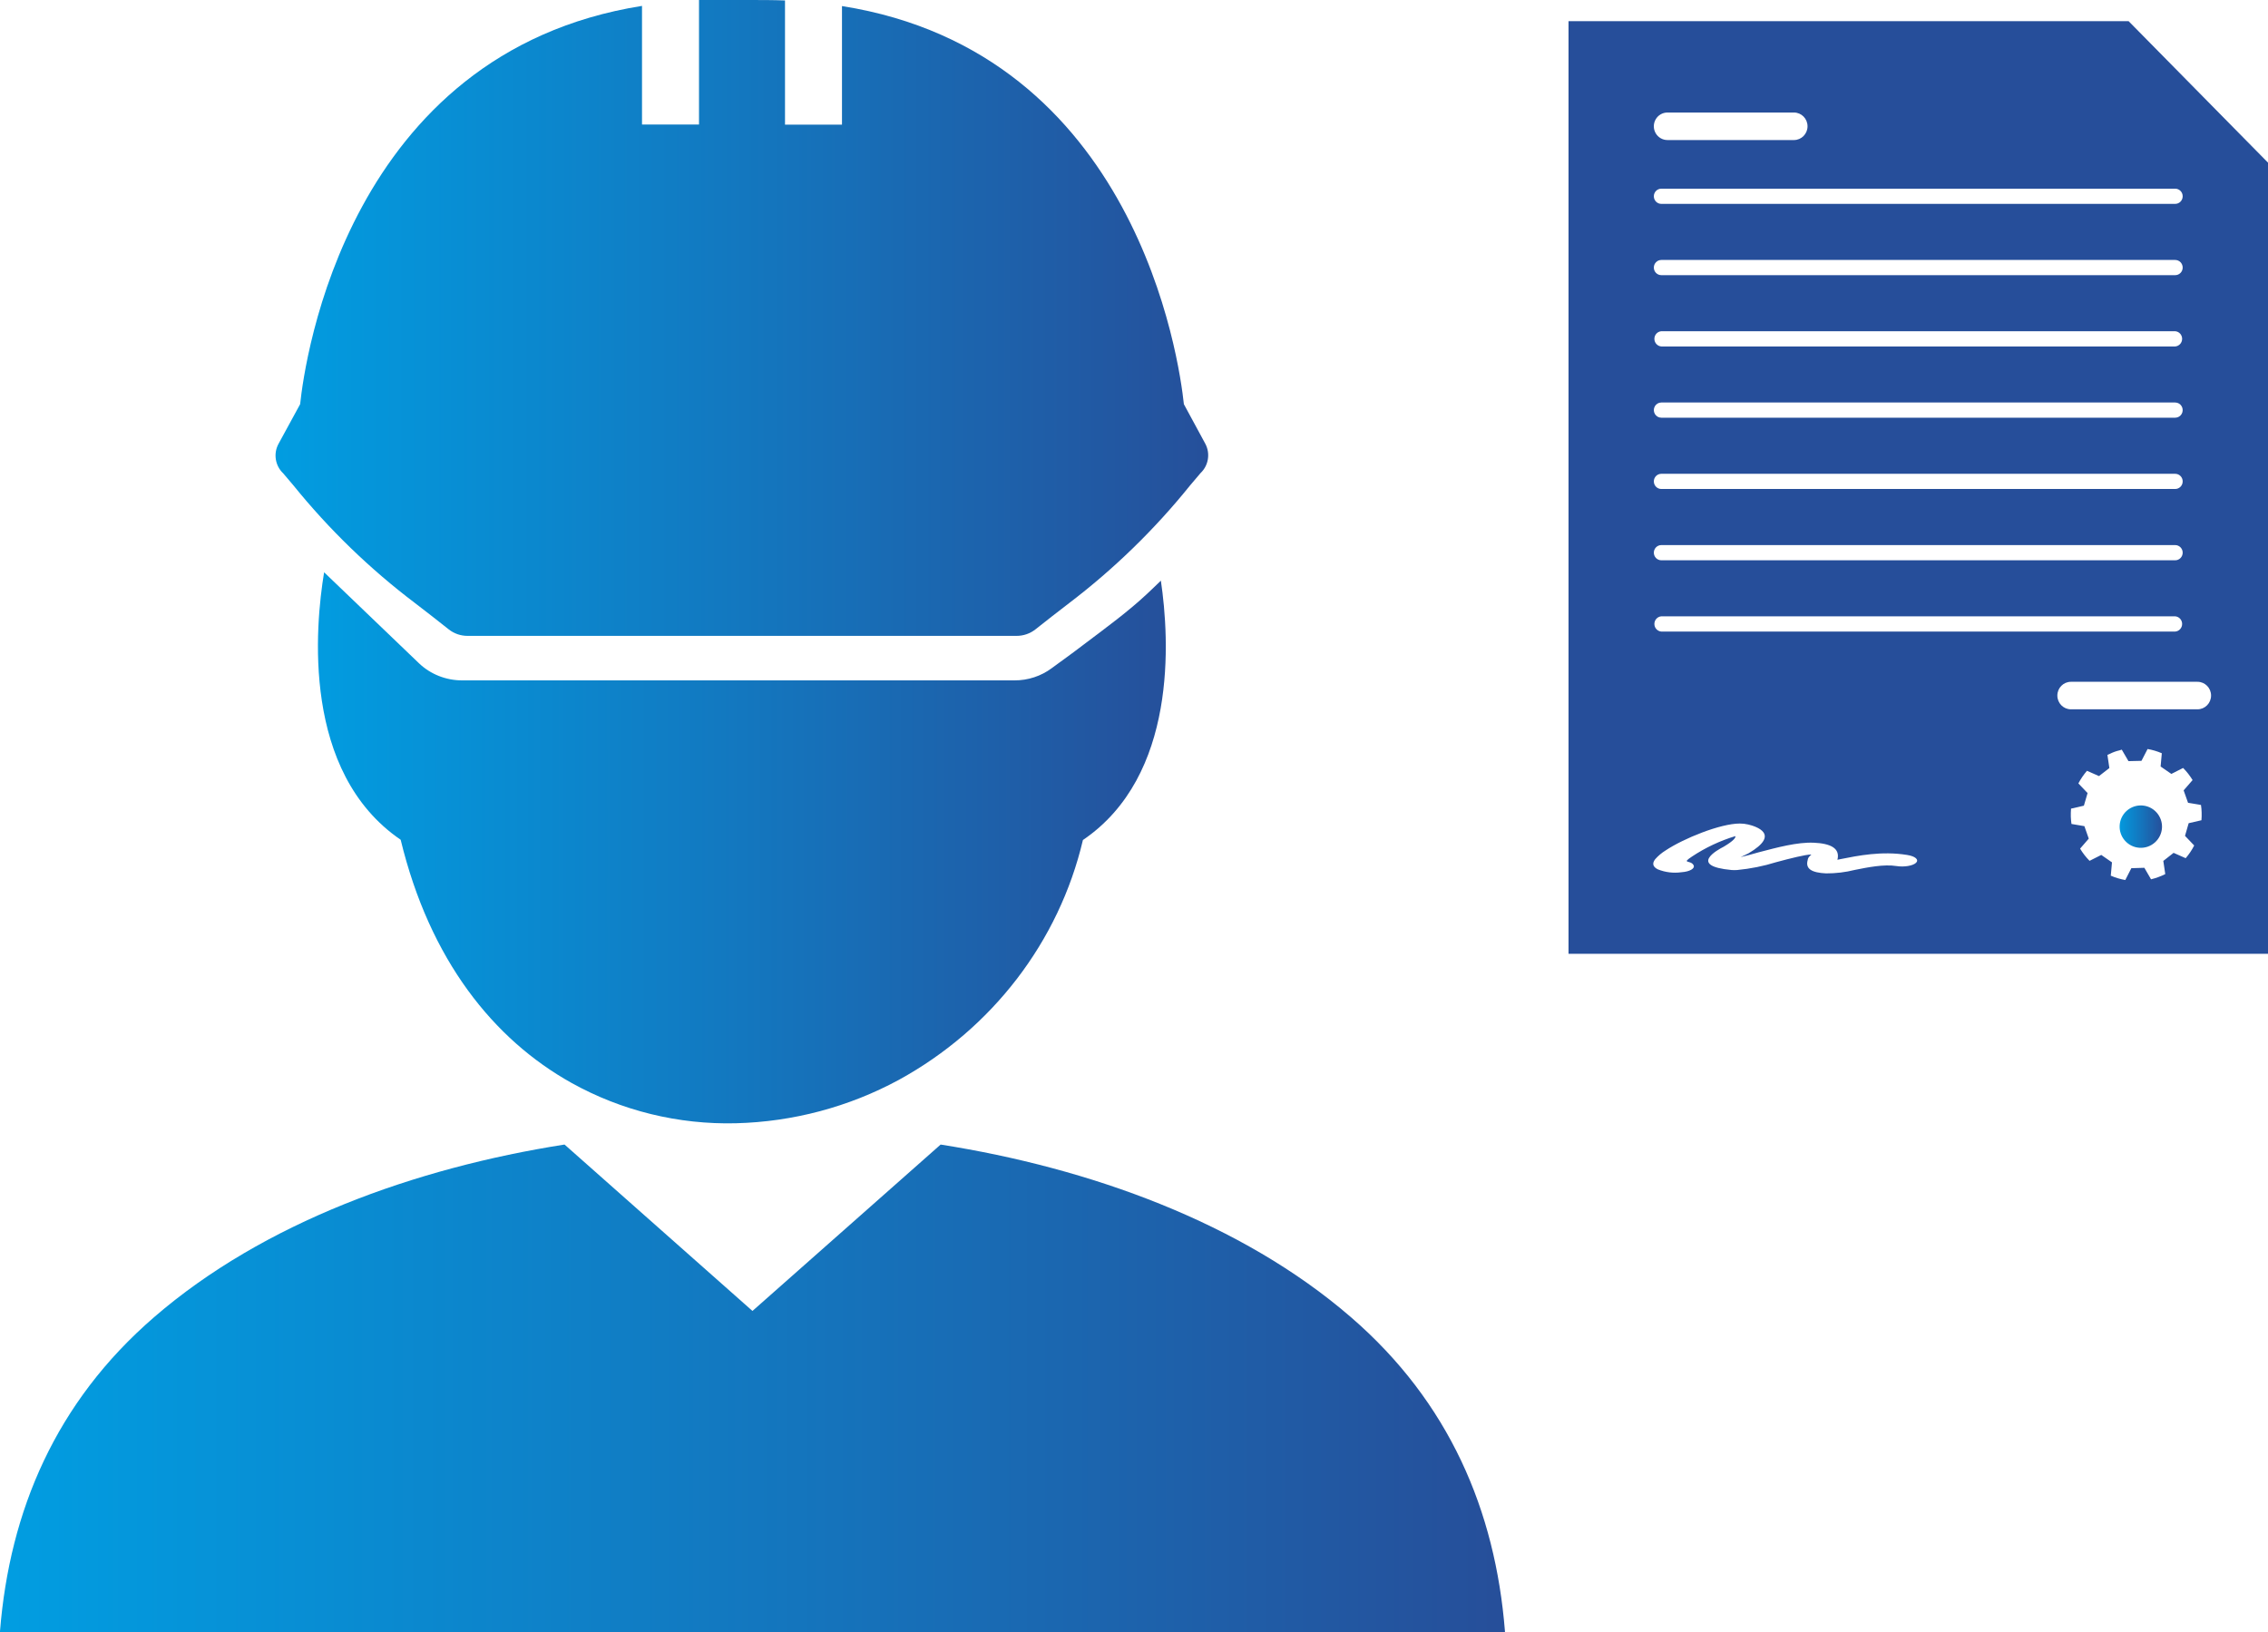
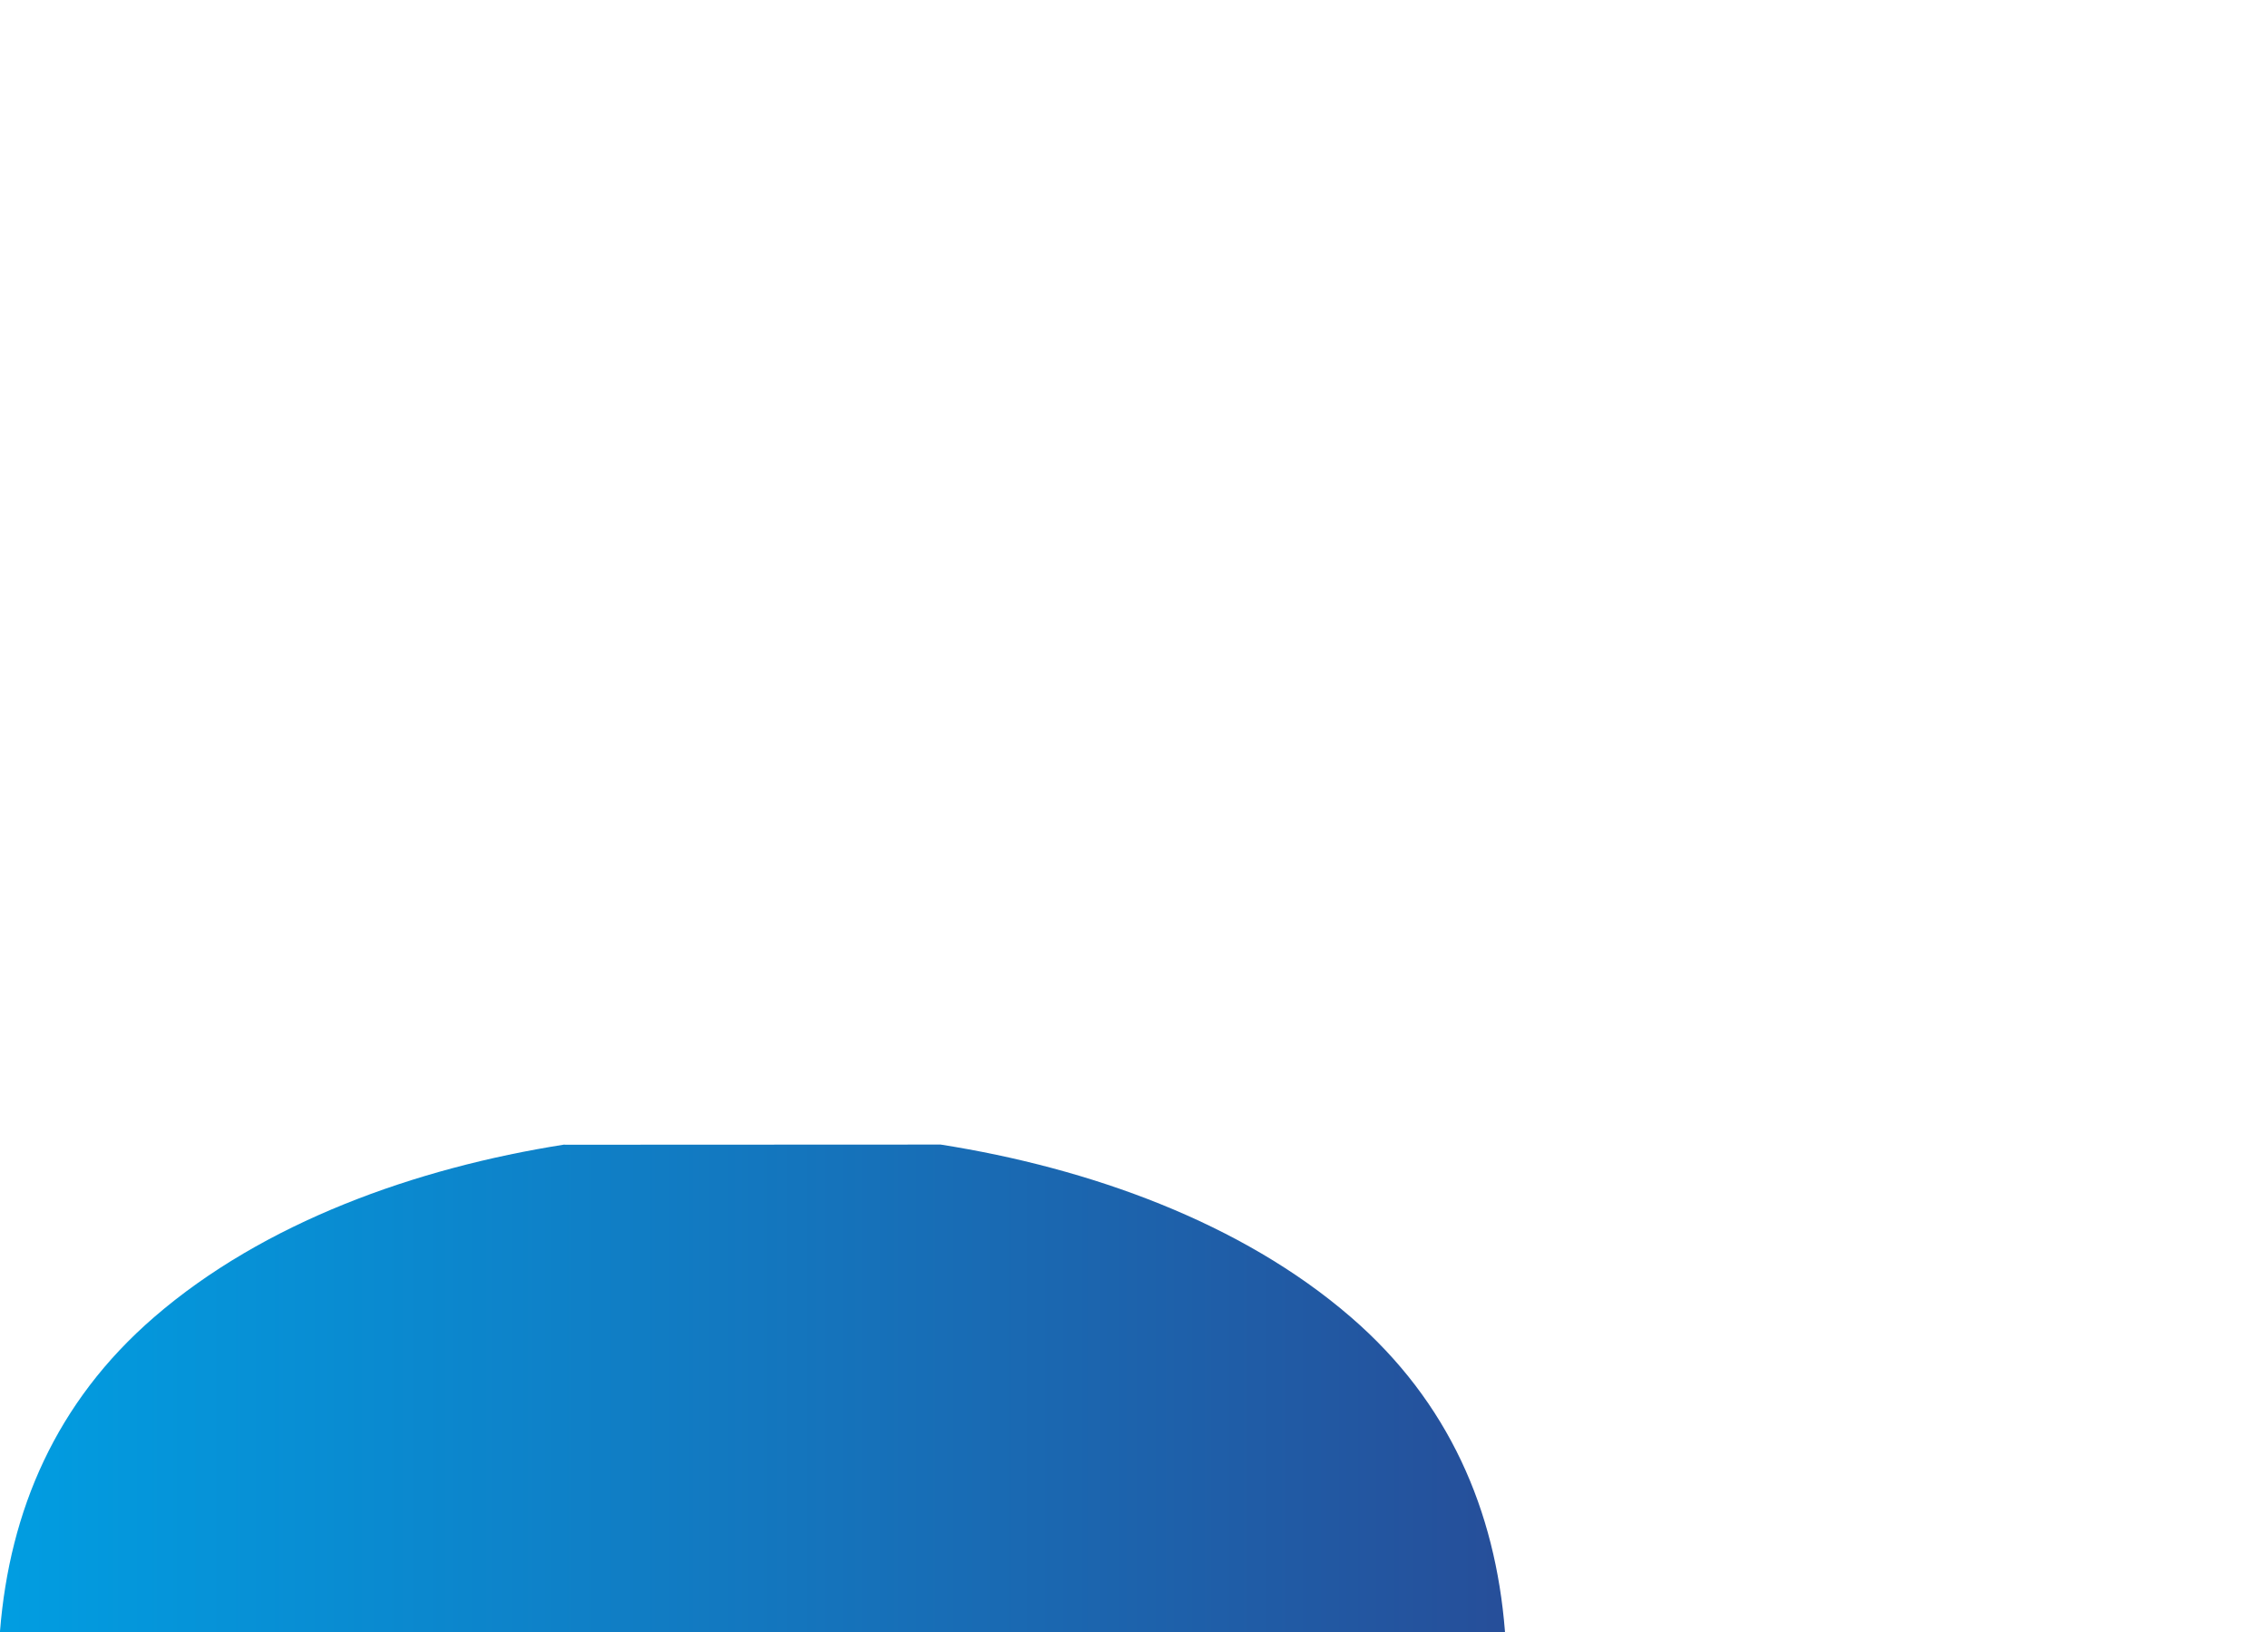
<svg xmlns="http://www.w3.org/2000/svg" width="107px" height="77px" viewBox="0 0 107 77" version="1.1">
  <title>Group 3</title>
  <desc>Created with Sketch.</desc>
  <defs>
    <linearGradient x1="0.002%" y1="49.999%" x2="100.042%" y2="49.999%" id="linearGradient-1">
      <stop stop-color="#019DE1" offset="0%" />
      <stop stop-color="#1475BD" offset="53%" />
      <stop stop-color="#264F9A" offset="100%" />
    </linearGradient>
    <linearGradient x1="0%" y1="50%" x2="100%" y2="50%" id="linearGradient-2">
      <stop stop-color="#019DE1" offset="0%" />
      <stop stop-color="#1475BD" offset="53%" />
      <stop stop-color="#264F9A" offset="100%" />
    </linearGradient>
    <linearGradient x1="-0.016%" y1="49.993%" x2="100.044%" y2="49.993%" id="linearGradient-3">
      <stop stop-color="#019DE1" offset="0%" />
      <stop stop-color="#1475BD" offset="53%" />
      <stop stop-color="#264F9A" offset="100%" />
    </linearGradient>
    <linearGradient x1="0.05%" y1="49.998%" x2="99.982%" y2="49.998%" id="linearGradient-4">
      <stop stop-color="#019DE1" offset="0%" />
      <stop stop-color="#1475BD" offset="53%" />
      <stop stop-color="#264F9A" offset="100%" />
    </linearGradient>
  </defs>
  <g id="Clearmark-Pages" stroke="none" stroke-width="1" fill="none" fill-rule="evenodd">
    <g id="Clearmark-Aftercare-01---Overview" transform="translate(-187, -2374)">
      <g id="Group-3" transform="translate(187, 2374)">
        <g id="Clearmark_AFTERCARE-SERVICE-(MAIN)_Service-(main)">
-           <path d="M18.903,39.62 C14.23,36.427 14.868,29.558 15.291,27 L19.765,31.291 C20.311,31.813 21.046,32.103 21.81,32.1 L47.864,32.1 C48.499,32.102 49.118,31.899 49.622,31.522 L50.65,30.77 L50.65,30.77 L51.223,30.338 C52.214,29.59 53.242,28.839 54.125,28.01 C54.345,27.812 54.54,27.606 54.768,27.396 C55.183,30.196 55.548,36.605 51.09,39.632 C49.96,44.427 46.807,48.535 42.407,50.947 C40.051,52.224 37.413,52.927 34.719,52.995 C32.004,53.063 29.322,52.405 26.964,51.092 C23.282,49.039 20.276,45.293 18.903,39.62 Z" id="Path" fill="url(#linearGradient-1)" fill-rule="nonzero" />
-           <path d="M26.627,54 C19.585,55.107 12.439,57.674 7.27,62.144 C2.63,66.152 0.456,71.278 0,76.956 C0,76.956 0,76.988 0,77 L71,77 C71,77 71,76.972 71,76.956 C70.548,71.278 68.374,66.152 63.734,62.144 C58.565,57.674 51.407,55.107 44.377,54 L44.377,54 L35.5,61.85 L26.644,54.008 L26.627,54 Z" id="Path" fill="url(#linearGradient-2)" />
-           <path d="M35.006,0 L34.751,0 C34.144,0 33.551,0 32.978,0 L32.978,5.874 L30.289,5.874 L30.289,0.278 C16.386,2.487 14.374,17.021 14.16,19.069 L13.141,20.938 L13.141,20.938 C12.89,21.398 12.98,21.971 13.36,22.331 L13.842,22.899 C15.525,24.98 17.454,26.846 19.586,28.458 C20.089,28.848 20.666,29.287 21.181,29.702 L21.181,29.702 C21.432,29.896 21.739,30.001 22.056,30 L47.961,30 C48.278,30.001 48.587,29.896 48.839,29.702 L48.839,29.702 C49.355,29.287 49.932,28.848 50.435,28.458 C52.56,26.841 54.482,24.97 56.158,22.887 L56.64,22.319 C57.02,21.959 57.11,21.386 56.859,20.926 L56.859,20.926 L55.853,19.069 C55.638,17.029 53.626,2.487 39.723,0.286 L39.723,5.882 L37.035,5.882 L37.035,0.021 C36.458,0 35.868,0 35.258,0 L35.006,0 Z" id="Path" fill="url(#linearGradient-3)" fill-rule="nonzero" />
+           <path d="M26.627,54 C19.585,55.107 12.439,57.674 7.27,62.144 C2.63,66.152 0.456,71.278 0,76.956 C0,76.956 0,76.988 0,77 L71,77 C71,77 71,76.972 71,76.956 C70.548,71.278 68.374,66.152 63.734,62.144 C58.565,57.674 51.407,55.107 44.377,54 L44.377,54 L26.644,54.008 L26.627,54 Z" id="Path" fill="url(#linearGradient-2)" />
        </g>
        <g id="Clearmark_AFTERCARE-SERVICE_Service" transform="translate(74, 1)">
-           <path d="M26.425,0 L0,0 L0,44 L33,44 L33,6.673 L26.425,0 Z M4.664,4.309 L10.637,4.309 C10.99,4.309 11.276,4.6 11.276,4.958 C11.276,5.316 10.99,5.607 10.637,5.607 L4.664,5.607 C4.436,5.607 4.225,5.483 4.11,5.282 C3.996,5.082 3.996,4.834 4.11,4.634 C4.225,4.433 4.436,4.309 4.664,4.309 Z M4.378,7.902 L28.622,7.902 C28.817,7.902 28.975,8.062 28.975,8.26 C28.975,8.458 28.817,8.619 28.622,8.619 L4.378,8.619 C4.183,8.619 4.025,8.458 4.025,8.26 C4.025,8.062 4.183,7.902 4.378,7.902 Z M4.378,11.265 L28.622,11.265 C28.817,11.265 28.975,11.426 28.975,11.624 C28.975,11.822 28.817,11.982 28.622,11.982 L4.378,11.982 C4.183,11.982 4.025,11.822 4.025,11.624 C4.025,11.426 4.183,11.265 4.378,11.265 L4.378,11.265 Z M4.378,14.627 L28.622,14.627 C28.807,14.642 28.949,14.798 28.949,14.986 C28.949,15.174 28.807,15.331 28.622,15.346 L4.378,15.346 C4.193,15.331 4.051,15.174 4.051,14.986 C4.051,14.798 4.193,14.642 4.378,14.627 Z M4.378,17.99 L28.622,17.99 C28.748,17.99 28.865,18.058 28.928,18.169 C28.991,18.28 28.991,18.417 28.928,18.528 C28.865,18.639 28.748,18.707 28.622,18.707 L4.378,18.707 C4.252,18.707 4.135,18.639 4.072,18.528 C4.009,18.417 4.009,18.28 4.072,18.169 C4.135,18.058 4.252,17.99 4.378,17.99 Z M4.378,21.354 L28.622,21.354 C28.817,21.354 28.975,21.514 28.975,21.712 C28.975,21.91 28.817,22.07 28.622,22.07 L4.378,22.07 C4.183,22.07 4.025,21.91 4.025,21.712 C4.025,21.514 4.183,21.354 4.378,21.354 L4.378,21.354 Z M4.378,24.717 L28.622,24.717 C28.817,24.717 28.975,24.878 28.975,25.075 C28.975,25.273 28.817,25.434 28.622,25.434 L4.378,25.434 C4.183,25.434 4.025,25.273 4.025,25.075 C4.025,24.878 4.183,24.717 4.378,24.717 L4.378,24.717 Z M4.378,28.078 L28.622,28.078 C28.807,28.093 28.949,28.25 28.949,28.438 C28.949,28.626 28.807,28.782 28.622,28.797 L4.378,28.797 C4.193,28.782 4.051,28.626 4.051,28.438 C4.051,28.25 4.193,28.093 4.378,28.078 L4.378,28.078 Z M16.398,39.704 C16.249,39.849 15.833,39.918 15.466,39.859 C14.883,39.766 14.103,39.922 13.507,40.042 C13.062,40.154 12.606,40.208 12.148,40.206 C11.477,40.172 11.156,39.997 11.288,39.561 L11.288,39.543 L11.288,39.543 C11.332,39.378 11.498,39.316 11.442,39.316 C11.185,39.316 10.461,39.498 9.797,39.677 C9.199,39.864 8.583,39.987 7.96,40.047 C7.871,40.054 7.781,40.054 7.692,40.047 L7.692,40.047 C5.634,39.856 7.039,39.09 7.319,38.949 L7.319,38.949 L7.319,38.949 C7.815,38.654 7.891,38.514 7.871,38.448 C7.146,38.667 6.456,38.992 5.824,39.412 C5.292,39.766 5.774,39.559 5.902,39.825 C5.973,39.976 5.719,40.124 5.33,40.151 C4.952,40.205 4.567,40.158 4.212,40.015 C3.964,39.89 3.942,39.725 4.09,39.536 C4.232,39.375 4.397,39.236 4.579,39.124 C5.428,38.559 7.162,37.854 8.081,37.854 C8.213,37.853 8.345,37.869 8.474,37.899 C8.832,37.983 10.038,38.353 8.49,39.26 L8.49,39.26 C8.464,39.277 8.436,39.29 8.407,39.301 L8.119,39.439 C8.342,39.389 8.644,39.305 8.968,39.212 C9.839,38.985 10.789,38.725 11.569,38.759 C12.349,38.793 12.827,39.013 12.686,39.564 L12.818,39.536 C13.668,39.366 14.778,39.144 15.967,39.335 C16.372,39.398 16.537,39.561 16.398,39.704 Z M29.86,37.699 L29.257,37.838 L29.085,38.436 L29.518,38.89 C29.409,39.105 29.273,39.306 29.116,39.489 L28.546,39.237 L28.061,39.618 L28.153,40.24 C27.939,40.347 27.714,40.429 27.482,40.485 L27.167,39.942 L26.553,39.961 L26.267,40.519 C26.032,40.478 25.802,40.409 25.583,40.314 L25.639,39.686 L25.134,39.335 L24.582,39.614 C24.41,39.441 24.26,39.247 24.135,39.038 L24.544,38.566 L24.338,37.978 L23.728,37.874 C23.712,37.76 23.702,37.645 23.697,37.529 C23.694,37.403 23.698,37.276 23.708,37.151 L24.314,37.012 L24.488,36.416 L24.054,35.962 C24.166,35.748 24.302,35.548 24.459,35.366 L25.027,35.615 L25.516,35.236 L25.424,34.615 C25.465,34.594 25.505,34.581 25.545,34.563 C25.687,34.491 25.837,34.437 25.992,34.402 L25.992,34.402 C26.028,34.39 26.063,34.377 26.101,34.368 L26.417,34.91 L27.031,34.896 L27.319,34.338 C27.55,34.378 27.775,34.445 27.99,34.538 L27.934,35.164 L28.441,35.513 L28.995,35.232 C29.166,35.404 29.315,35.596 29.442,35.803 L29.02,36.289 L29.228,36.876 L29.838,36.978 C29.856,37.096 29.867,37.215 29.869,37.334 C29.873,37.456 29.87,37.578 29.86,37.699 Z M29.675,32.465 L23.701,32.465 C23.348,32.465 23.062,32.174 23.062,31.816 C23.062,31.458 23.348,31.167 23.701,31.167 L29.675,31.167 C30.028,31.167 30.314,31.458 30.314,31.816 C30.314,32.174 30.028,32.465 29.675,32.465 Z" id="Shape" fill="#264E9A" />
-           <path d="M27.749,37.339 C27.385,36.925 26.753,36.885 26.339,37.249 C25.925,37.614 25.885,38.246 26.249,38.66 C26.613,39.075 27.245,39.116 27.659,38.751 C27.859,38.576 27.981,38.329 27.998,38.064 C28.015,37.799 27.925,37.538 27.749,37.339 Z" id="Path" fill="url(#linearGradient-4)" />
-         </g>
+           </g>
      </g>
    </g>
  </g>
</svg>